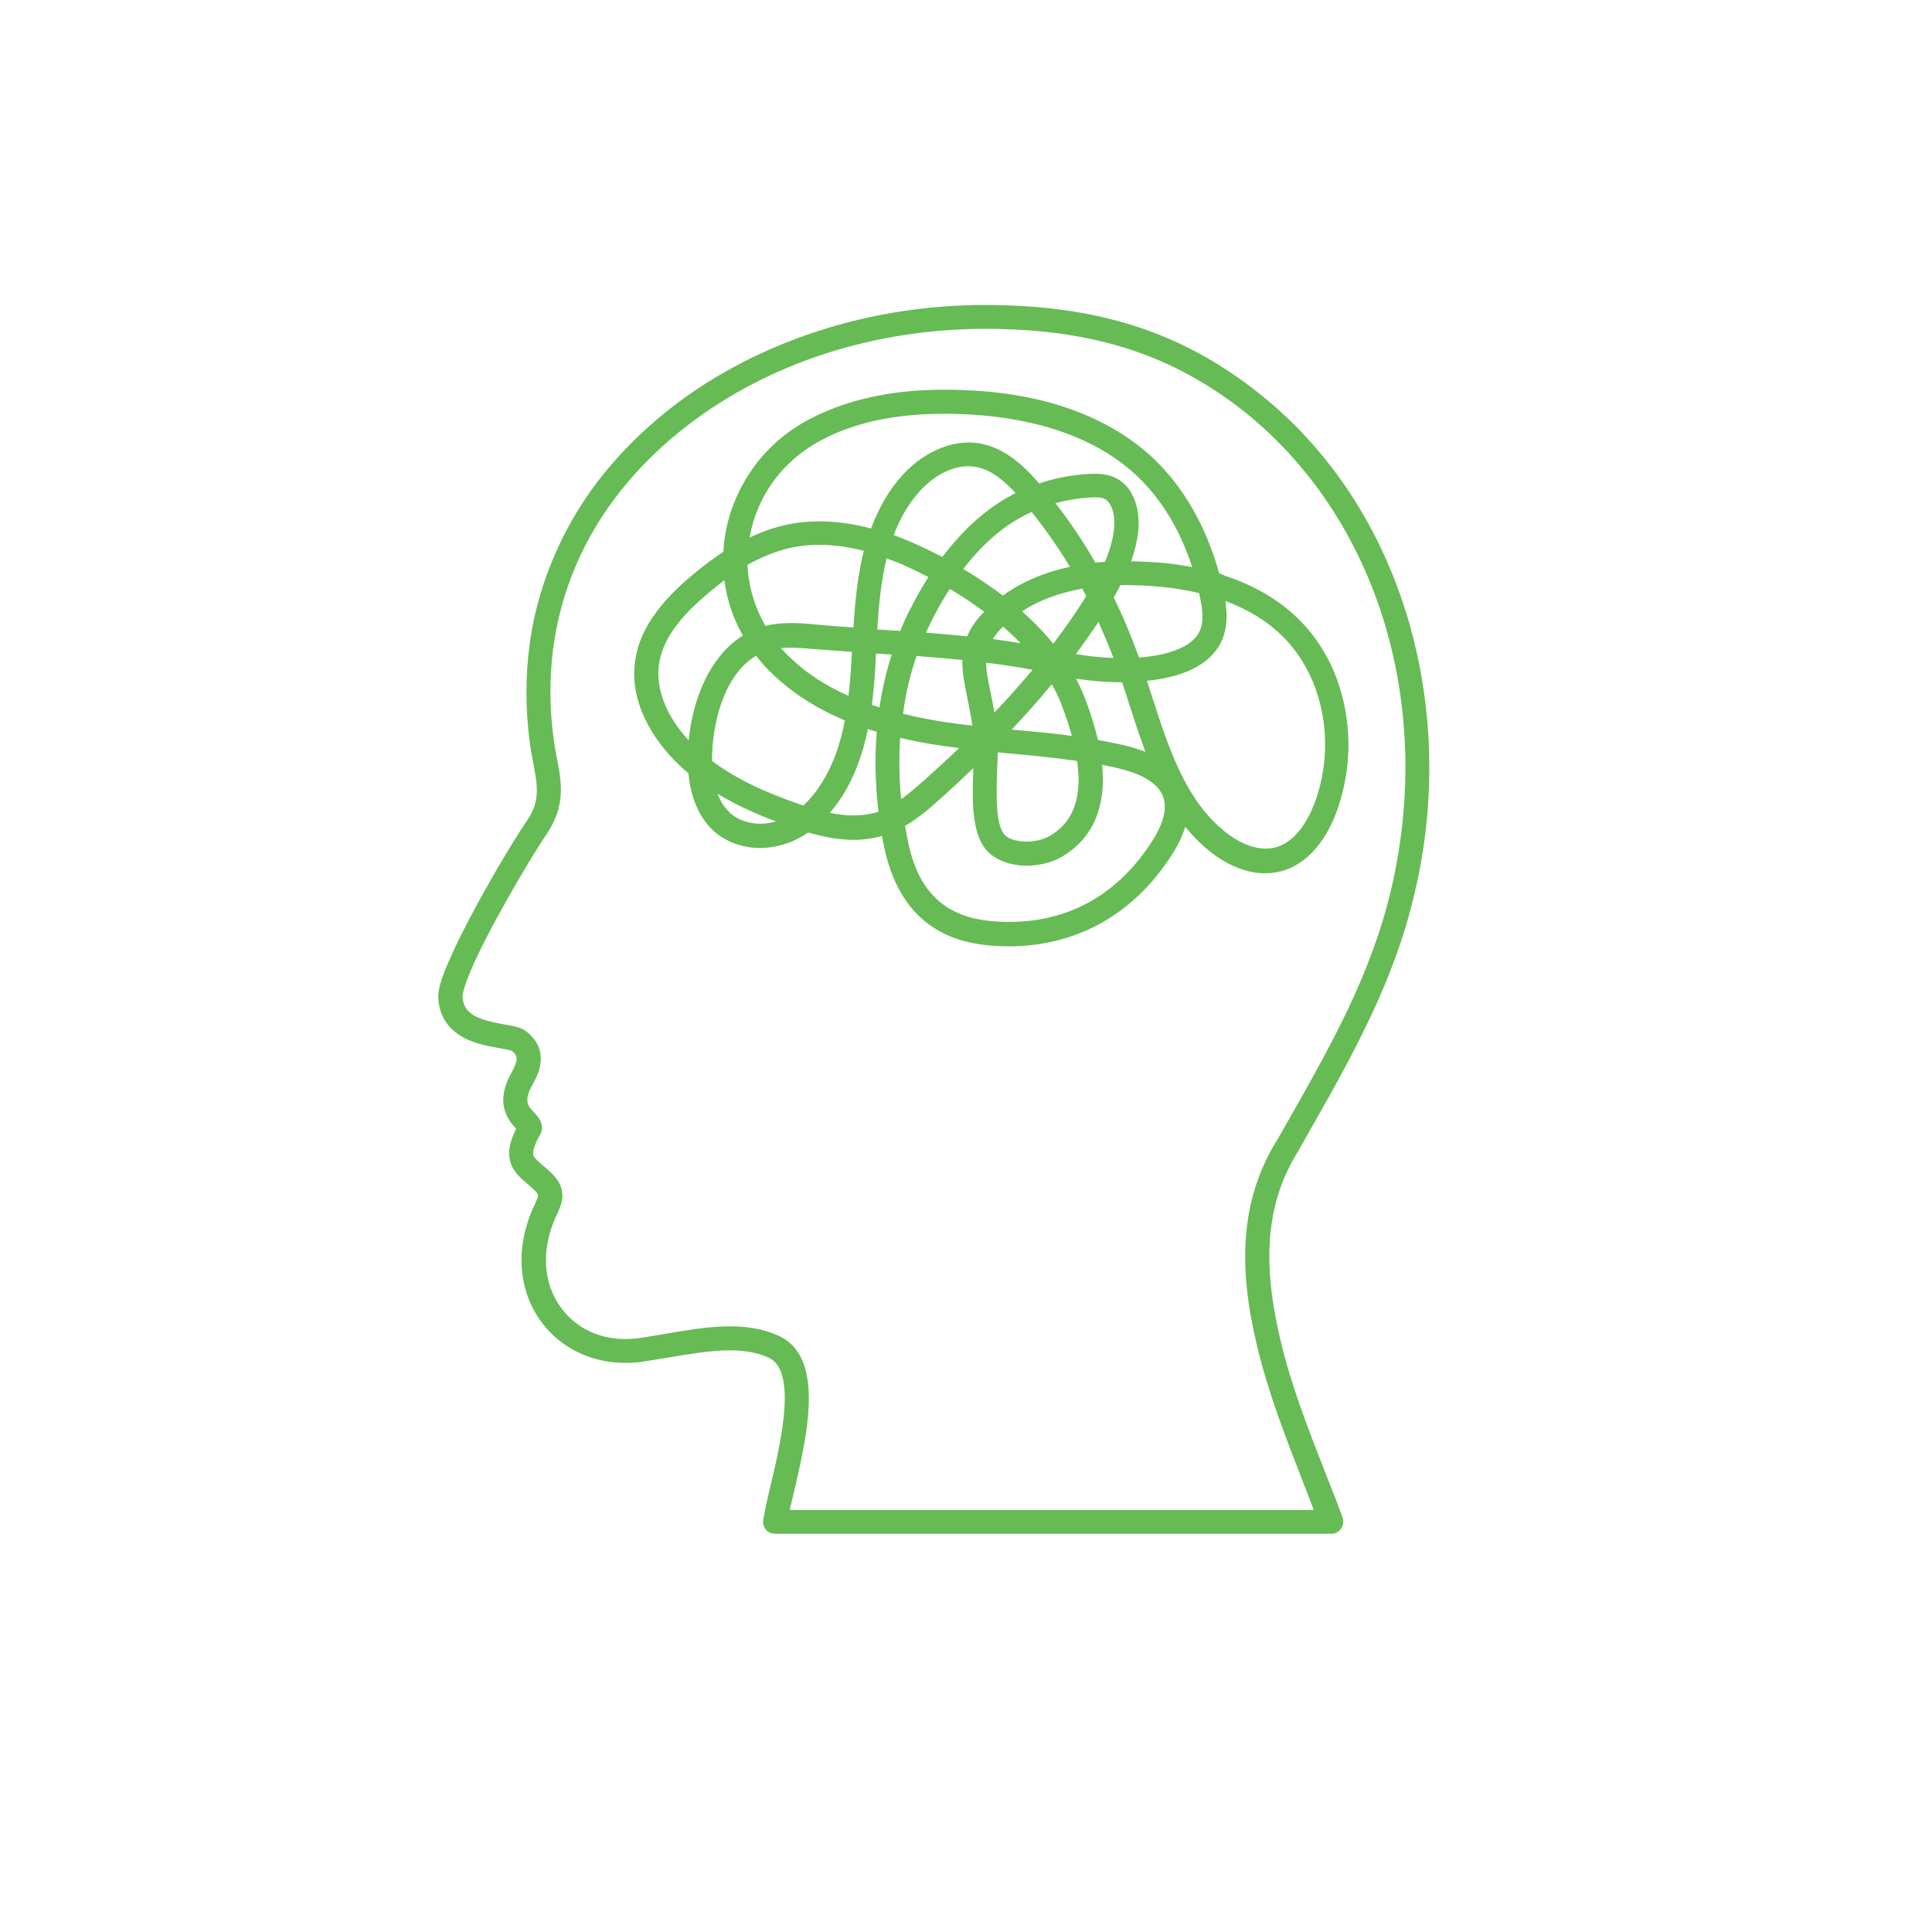
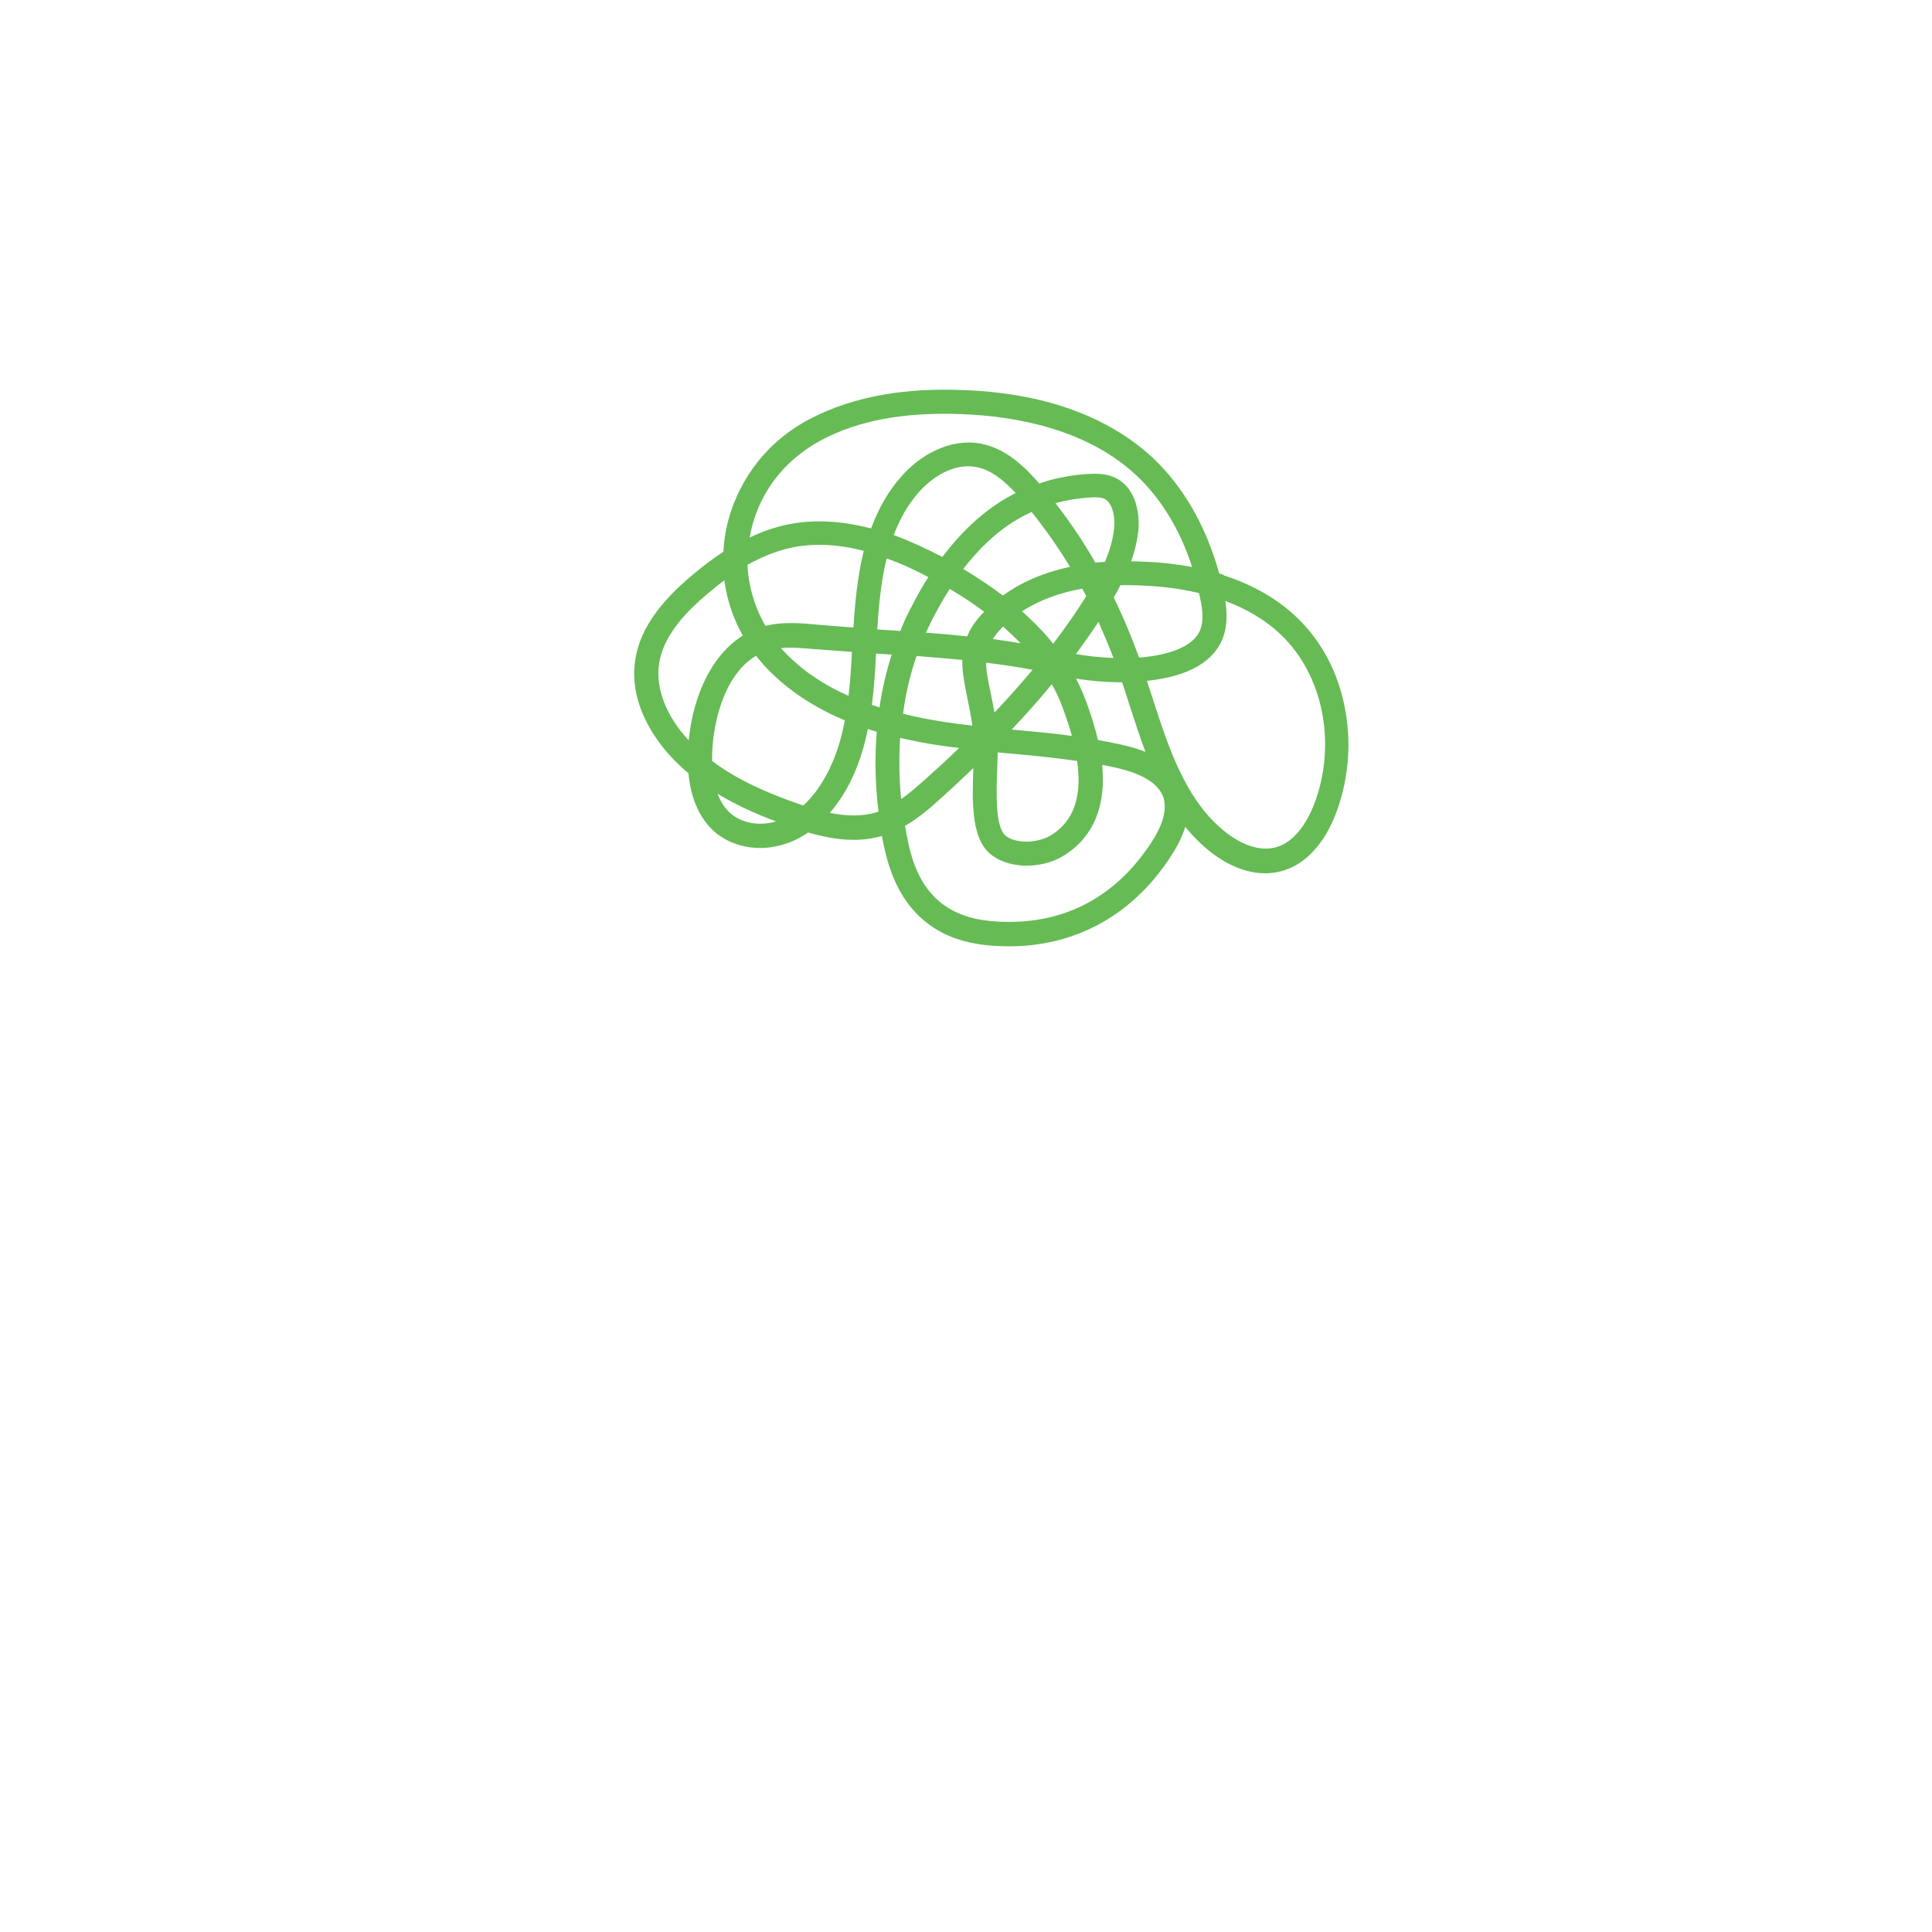
<svg xmlns="http://www.w3.org/2000/svg" width="250" zoomAndPan="magnify" viewBox="0 0 187.92 196.08" height="250" preserveAspectRatio="xMidYMid meet">
  <defs>
    <clipPath id="d8f54993e5">
-       <path d="M 40.34 30.953 L 141 30.953 L 141 155.617 L 40.34 155.617 Z M 40.34 30.953 " clip-rule="nonzero" />
-     </clipPath>
+       </clipPath>
  </defs>
  <g clip-path="url(#d8f54993e5)">
-     <path fill="#66bb55" d="M 140.961 76.457 C 140.836 71.617 140.062 66.879 138.691 62.387 C 135.797 52.934 130.355 44.949 122.949 39.336 C 115.312 33.523 106.957 30.953 95.879 30.953 C 90.043 30.953 84.305 31.852 78.867 33.625 C 73.453 35.395 68.539 37.938 64.297 41.184 C 61.703 43.18 59.383 45.422 57.387 47.844 C 55.34 50.336 53.668 53.059 52.398 55.902 C 51.074 58.844 50.152 61.965 49.703 65.18 C 49.23 68.523 49.23 71.969 49.703 75.484 C 49.801 76.207 49.926 76.883 50.051 77.504 C 50.477 79.801 50.773 81.324 49.352 83.367 C 48.504 84.59 46.309 88.156 44.266 91.926 C 43.168 93.973 42.27 95.719 41.645 97.164 C 40.523 99.633 40.398 100.633 40.398 101.156 C 40.398 101.156 40.398 101.18 40.398 101.18 C 40.445 102.977 41.32 104.398 42.918 105.273 C 44.141 105.945 45.535 106.195 46.684 106.395 C 47.109 106.469 47.656 106.57 47.855 106.645 C 48.457 107.117 48.578 107.543 47.832 108.863 C 47.059 110.238 46.832 111.434 47.109 112.555 C 47.359 113.504 47.906 114.129 48.305 114.551 C 47.656 115.875 47.457 116.898 47.684 117.797 C 47.93 118.844 48.68 119.492 49.402 120.117 C 49.676 120.34 49.953 120.59 50.227 120.863 C 50.625 121.262 50.625 121.262 50.176 122.285 L 50.125 122.387 C 48.18 126.551 48.48 130.969 50.898 134.211 C 52.023 135.707 53.52 136.855 55.289 137.555 C 57.113 138.277 59.184 138.5 61.305 138.176 C 62.125 138.051 62.949 137.902 63.773 137.777 C 67.441 137.156 71.23 136.48 74 137.828 C 75.148 138.379 75.672 140 75.547 142.645 C 75.422 145.262 74.699 148.383 74.102 150.875 C 73.777 152.223 73.527 153.371 73.379 154.27 C 73.328 154.617 73.426 154.992 73.652 155.242 C 73.875 155.516 74.227 155.664 74.574 155.664 L 131.031 155.664 C 131.43 155.664 131.805 155.465 132.027 155.141 C 132.254 154.816 132.305 154.395 132.18 154.02 C 131.629 152.496 131.031 150.977 130.383 149.355 C 128.711 145.062 126.965 140.648 125.867 135.98 C 123.922 127.801 124.496 121.863 127.715 116.773 C 127.715 116.746 127.738 116.746 127.738 116.723 C 128.039 116.176 128.363 115.625 128.66 115.078 C 130.805 111.336 133 107.441 134.871 103.5 C 136.992 99.059 138.488 94.918 139.438 90.852 C 140.586 86.137 141.086 81.297 140.961 76.457 Z M 137.094 90.328 C 135.047 98.984 130.93 106.219 126.566 113.902 C 126.266 114.453 125.941 114.977 125.641 115.523 C 123.672 118.645 122.598 122.012 122.348 125.828 C 122.148 128.996 122.5 132.414 123.496 136.582 C 124.645 141.395 126.414 145.91 128.113 150.277 C 128.512 151.301 128.887 152.273 129.258 153.246 L 76.07 153.246 C 76.195 152.695 76.348 152.098 76.496 151.449 C 77.094 148.855 77.867 145.613 77.992 142.77 C 78.066 141.121 77.918 139.773 77.57 138.652 C 77.094 137.23 76.273 136.207 75.074 135.633 C 71.605 133.961 67.414 134.684 63.375 135.383 C 62.527 135.531 61.754 135.656 60.953 135.781 C 57.609 136.281 54.691 135.184 52.895 132.766 C 51 130.246 50.824 126.75 52.371 123.41 L 52.422 123.309 C 52.695 122.684 52.973 122.113 52.996 121.438 C 53.02 120.613 52.695 119.867 51.973 119.145 C 51.625 118.793 51.301 118.52 51 118.27 C 50.449 117.797 50.125 117.496 50.051 117.223 C 49.977 116.945 50.051 116.375 50.773 115.078 C 50.875 114.902 50.926 114.703 50.926 114.477 C 50.926 113.754 50.477 113.281 50.125 112.906 C 49.504 112.258 49.027 111.734 49.977 110.062 C 50.352 109.387 50.75 108.566 50.801 107.641 C 50.852 106.844 50.625 105.672 49.328 104.672 C 48.828 104.273 48.105 104.148 47.133 103.977 C 44.34 103.477 42.918 102.902 42.867 101.105 C 42.867 100.805 43.09 99.16 46.41 93.047 C 48.43 89.355 50.551 85.887 51.375 84.691 C 53.344 81.797 52.922 79.453 52.445 76.98 C 52.32 76.383 52.223 75.758 52.121 75.086 C 50.402 62.512 55.266 51.16 65.793 43.102 C 74 36.816 84.68 33.375 95.906 33.375 C 106.434 33.375 114.316 35.793 121.5 41.23 C 135.473 51.883 141.609 71.145 137.094 90.328 Z M 137.094 90.328 " fill-opacity="1" fill-rule="nonzero" />
-   </g>
+     </g>
  <path fill="#66bb55" d="M 119.656 58.195 C 118.332 53.406 116.012 49.363 112.871 46.422 C 110.449 44.176 107.43 42.453 103.863 41.281 C 100.82 40.285 97.379 39.711 93.637 39.586 C 90.766 39.484 88.098 39.609 85.703 40.035 C 82.883 40.508 80.34 41.355 78.094 42.531 C 75.672 43.801 73.676 45.574 72.18 47.742 C 70.758 49.812 69.809 52.184 69.461 54.652 C 69.41 55.102 69.359 55.551 69.336 56 C 68.289 56.676 67.215 57.496 66.117 58.422 C 64.57 59.719 63.449 60.891 62.551 62.09 C 61.379 63.66 60.656 65.258 60.406 66.902 C 60.082 68.848 60.406 70.871 61.352 72.891 C 62.152 74.613 63.398 76.281 64.922 77.707 C 65.195 77.98 65.496 78.23 65.793 78.477 C 66.02 81.047 66.941 83.094 68.438 84.414 C 69.684 85.488 71.332 86.062 73.078 86.062 C 74 86.062 74.949 85.887 75.871 85.562 C 76.645 85.289 77.32 84.914 77.941 84.492 C 79.414 84.914 80.988 85.238 82.559 85.238 C 83.508 85.238 84.48 85.113 85.426 84.84 C 85.504 85.289 85.602 85.738 85.703 86.188 C 86.449 89.555 87.898 92.074 90.066 93.723 C 91.766 95.02 93.859 95.742 96.43 95.965 C 97.078 96.016 97.703 96.043 98.324 96.043 C 101.566 96.043 104.586 95.316 107.281 93.895 C 110.273 92.324 112.844 89.906 114.863 86.734 C 115.488 85.762 115.938 84.816 116.211 83.918 C 117.012 84.891 117.859 85.738 118.809 86.488 C 120.602 87.883 122.523 88.633 124.32 88.633 C 124.793 88.633 125.242 88.582 125.691 88.48 C 127.164 88.156 128.484 87.309 129.586 85.961 C 130.457 84.914 131.18 83.543 131.703 82.02 C 132.254 80.398 132.602 78.703 132.727 76.957 C 132.852 75.211 132.727 73.488 132.402 71.793 C 131.703 68.227 130.059 65.105 127.637 62.762 C 125.668 60.84 123.172 59.395 120.203 58.422 C 120.055 58.32 119.855 58.246 119.656 58.195 Z M 117.758 63.859 C 117.012 65.906 113.793 66.527 111.922 66.703 C 111.797 66.727 111.648 66.727 111.523 66.727 C 110.75 64.609 109.902 62.562 108.953 60.641 C 109.176 60.242 109.426 59.816 109.625 59.395 C 110.301 59.367 110.973 59.395 111.695 59.418 C 113.469 59.492 115.539 59.691 117.609 60.191 C 117.934 61.59 118.133 62.812 117.758 63.859 Z M 90.141 58.57 C 89.543 59.492 88.969 60.516 88.422 61.59 C 87.996 62.387 87.621 63.188 87.297 64.035 C 86.648 63.984 86 63.961 85.352 63.91 C 85.227 63.91 85.078 63.883 84.953 63.883 C 85.102 61.516 85.328 59.043 85.902 56.676 C 87.273 57.148 88.672 57.797 90.141 58.57 Z M 86.625 54.305 C 87.223 52.734 88.023 51.262 89.145 49.988 C 90.492 48.441 92.711 46.969 94.98 47.395 C 96.527 47.668 97.852 48.816 99 50.039 C 97.824 50.637 96.703 51.359 95.629 52.234 C 94.184 53.406 92.836 54.852 91.562 56.523 C 89.816 55.625 88.195 54.879 86.625 54.305 Z M 88.945 66.578 C 90.492 66.703 92.039 66.828 93.586 66.977 C 93.559 68.199 93.809 69.398 94.082 70.77 C 94.258 71.645 94.457 72.59 94.609 73.641 C 93.637 73.539 92.688 73.414 91.738 73.266 C 90.266 73.039 88.871 72.766 87.574 72.441 C 87.82 70.422 88.297 68.449 88.945 66.578 Z M 94.082 64.582 C 92.688 64.434 91.289 64.309 89.895 64.207 C 90.117 63.711 90.367 63.211 90.617 62.711 C 91.164 61.664 91.715 60.691 92.312 59.77 C 93.586 60.516 94.734 61.289 95.805 62.09 C 95.008 62.887 94.434 63.711 94.082 64.582 Z M 93.684 57.746 C 95.754 55.055 98.027 53.133 100.621 51.961 C 102.016 53.707 103.316 55.551 104.512 57.523 C 101.867 58.098 99.598 59.07 97.703 60.441 C 96.48 59.52 95.133 58.621 93.684 57.746 Z M 102.816 65.332 C 102.117 64.457 101.32 63.609 100.445 62.785 C 100.195 62.539 99.922 62.289 99.648 62.039 C 101.344 60.941 103.391 60.168 105.758 59.742 C 105.883 59.992 106.035 60.242 106.16 60.492 C 106.133 60.516 106.133 60.543 106.109 60.59 C 105.109 62.188 104.012 63.758 102.816 65.332 Z M 104.711 74.688 C 102.715 74.41 100.746 74.238 98.801 74.062 C 98.723 74.062 98.676 74.039 98.598 74.039 C 100.07 72.492 101.418 70.969 102.664 69.449 C 103.066 70.121 103.391 70.82 103.664 71.543 C 104.086 72.641 104.438 73.715 104.711 74.688 Z M 107.406 63.109 C 107.93 64.309 108.453 65.531 108.926 66.777 C 107.555 66.727 106.234 66.578 105.109 66.379 C 105.91 65.305 106.684 64.207 107.406 63.109 Z M 108.055 57.023 C 107.73 57.047 107.406 57.074 107.082 57.098 C 105.859 54.953 104.512 52.957 103.039 51.062 C 104.164 50.762 105.359 50.562 106.582 50.488 C 107.156 50.461 107.582 50.461 107.93 50.586 C 108.828 50.961 109.129 52.434 108.977 53.73 C 108.852 54.879 108.504 55.977 108.055 57.023 Z M 99.496 65.281 C 98.551 65.133 97.602 64.98 96.68 64.855 C 96.93 64.457 97.277 64.035 97.727 63.586 C 98.352 64.16 98.949 64.707 99.496 65.281 Z M 100.719 67.977 C 99.523 69.398 98.25 70.844 96.852 72.316 C 96.727 71.594 96.578 70.918 96.453 70.27 C 96.203 69.098 96.004 68.125 96.004 67.254 C 97.551 67.453 99.125 67.676 100.719 67.977 Z M 97.129 77.828 C 97.152 77.305 97.176 76.809 97.176 76.359 C 97.625 76.406 98.102 76.457 98.551 76.484 C 100.746 76.684 103.016 76.906 105.234 77.23 C 105.336 77.953 105.387 78.652 105.387 79.301 C 105.336 81.895 104.387 83.719 102.465 84.84 C 101.816 85.215 100.871 85.438 99.973 85.414 C 99.074 85.391 98.324 85.164 97.902 84.742 C 97.625 84.465 97.254 83.793 97.129 82.145 C 97.027 80.824 97.078 79.227 97.129 77.828 Z M 105.137 68.875 C 106.531 69.098 108.129 69.246 109.801 69.246 C 110.051 69.973 110.301 70.746 110.523 71.469 C 111.047 73.066 111.57 74.711 112.172 76.309 C 111.422 76.008 110.598 75.758 109.652 75.559 C 108.879 75.387 108.129 75.234 107.355 75.109 C 107.031 73.738 106.582 72.266 105.957 70.695 C 105.711 70.047 105.434 69.473 105.137 68.875 Z M 79.266 44.676 C 83.059 42.652 87.723 41.805 93.559 42.031 C 98.824 42.23 106.133 43.477 111.223 48.219 C 113.742 50.562 115.688 53.754 116.91 57.547 C 115.312 57.25 113.594 57.047 111.797 57 C 111.422 56.973 111.074 56.973 110.723 56.973 C 111.047 56.051 111.297 55.078 111.422 54.078 C 111.57 52.98 111.449 51.859 111.148 50.938 C 110.723 49.688 109.949 48.816 108.879 48.391 C 108.078 48.066 107.258 48.066 106.484 48.094 C 104.711 48.191 102.988 48.516 101.395 49.066 C 99.871 47.32 97.977 45.5 95.457 45.023 C 93.984 44.75 92.414 44.973 90.891 45.699 C 89.594 46.297 88.348 47.246 87.324 48.441 C 86.051 49.891 85.078 51.609 84.328 53.633 C 81.188 52.809 78.219 52.684 75.523 53.305 C 74.352 53.582 73.203 53.98 72.004 54.555 C 72.73 50.312 75.348 46.77 79.266 44.676 Z M 76.047 55.625 C 78.344 55.102 80.836 55.203 83.582 55.902 C 83.582 55.949 83.555 55.977 83.555 56.027 C 82.934 58.594 82.684 61.289 82.535 63.684 C 81.188 63.586 79.812 63.484 78.441 63.359 C 77.695 63.285 76.945 63.234 76.195 63.234 C 75.324 63.234 74.477 63.309 73.602 63.512 C 72.504 61.613 71.879 59.492 71.781 57.324 C 73.227 56.523 74.648 55.949 76.047 55.625 Z M 82.383 66.156 C 82.309 67.652 82.211 69.148 82.035 70.621 C 79.664 69.574 77.695 68.273 76.07 66.703 C 75.746 66.402 75.473 66.078 75.176 65.781 C 76.148 65.68 77.168 65.754 78.219 65.855 C 79.613 65.953 81.012 66.055 82.383 66.156 Z M 67.066 69.922 C 66.418 71.52 65.992 73.312 65.82 75.137 C 63.523 72.691 62.402 69.797 62.824 67.277 C 63.301 64.285 65.844 61.863 67.691 60.293 C 68.289 59.793 68.863 59.32 69.438 58.895 C 69.684 60.867 70.336 62.762 71.309 64.508 C 69.512 65.629 68.062 67.477 67.066 69.922 Z M 70.059 82.543 C 69.438 81.996 69.035 81.297 68.738 80.551 C 70.457 81.598 72.406 82.52 74.676 83.367 C 73.004 83.867 71.184 83.543 70.059 82.543 Z M 77.445 81.746 C 77.32 81.695 77.195 81.672 77.07 81.621 C 73.352 80.348 70.484 78.953 68.188 77.23 C 68.141 73.762 69.285 68.551 72.652 66.555 C 73.18 67.227 73.727 67.852 74.375 68.449 C 76.348 70.344 78.766 71.891 81.66 73.113 C 81.234 75.41 80.512 77.582 79.289 79.5 C 78.867 80.199 78.242 81.023 77.445 81.746 Z M 84.852 82.445 C 83.355 82.895 81.734 82.82 80.137 82.496 C 80.637 81.922 81.035 81.348 81.387 80.824 C 82.609 78.902 83.457 76.656 84.004 73.988 C 84.305 74.086 84.605 74.188 84.902 74.262 C 84.68 76.934 84.754 79.652 85.078 82.371 C 85.004 82.395 84.93 82.422 84.852 82.445 Z M 85.18 71.793 C 84.93 71.719 84.652 71.617 84.406 71.543 C 84.629 69.797 84.754 68.051 84.828 66.328 C 84.953 66.328 85.078 66.355 85.203 66.355 C 85.602 66.379 86.027 66.402 86.426 66.43 C 85.875 68.125 85.453 69.922 85.18 71.793 Z M 87.273 74.887 C 88.57 75.184 89.918 75.461 91.34 75.66 C 91.965 75.758 92.613 75.836 93.262 75.91 C 92.188 76.957 91.039 78.004 89.844 79.078 C 89.02 79.801 88.223 80.523 87.375 81.098 C 87.172 79.027 87.148 76.934 87.273 74.887 Z M 112.844 85.391 C 110.227 89.48 105.309 94.195 96.652 93.496 C 91.914 93.098 89.195 90.602 88.121 85.637 C 87.996 85.039 87.871 84.414 87.773 83.816 C 89.121 83.043 90.316 82.02 91.516 80.922 C 92.637 79.926 93.684 78.926 94.707 77.953 C 94.582 81.199 94.484 84.789 96.23 86.488 C 97.102 87.336 98.426 87.809 99.945 87.859 C 101.293 87.883 102.664 87.559 103.715 86.938 C 105.137 86.113 106.207 84.965 106.906 83.566 C 107.504 82.344 107.828 80.922 107.855 79.301 C 107.855 78.754 107.828 78.203 107.781 77.629 C 108.23 77.707 108.68 77.805 109.129 77.906 C 110.426 78.203 111.449 78.555 112.246 79.027 C 113.168 79.551 113.719 80.176 113.992 80.922 C 114.367 82.098 113.992 83.594 112.844 85.391 Z M 125.992 64.484 C 130.133 68.5 131.531 75.211 129.461 81.172 C 129.012 82.445 127.738 85.488 125.219 86.039 C 123.273 86.461 121.328 85.266 120.352 84.492 C 116.262 81.297 114.516 75.91 112.844 70.695 C 112.668 70.172 112.496 69.621 112.32 69.098 C 116.488 68.676 119.156 67.152 120.055 64.684 C 120.504 63.434 120.453 62.137 120.277 60.992 C 122.348 61.766 124.32 62.863 125.992 64.484 Z M 125.992 64.484 " fill-opacity="1" fill-rule="nonzero" />
</svg>